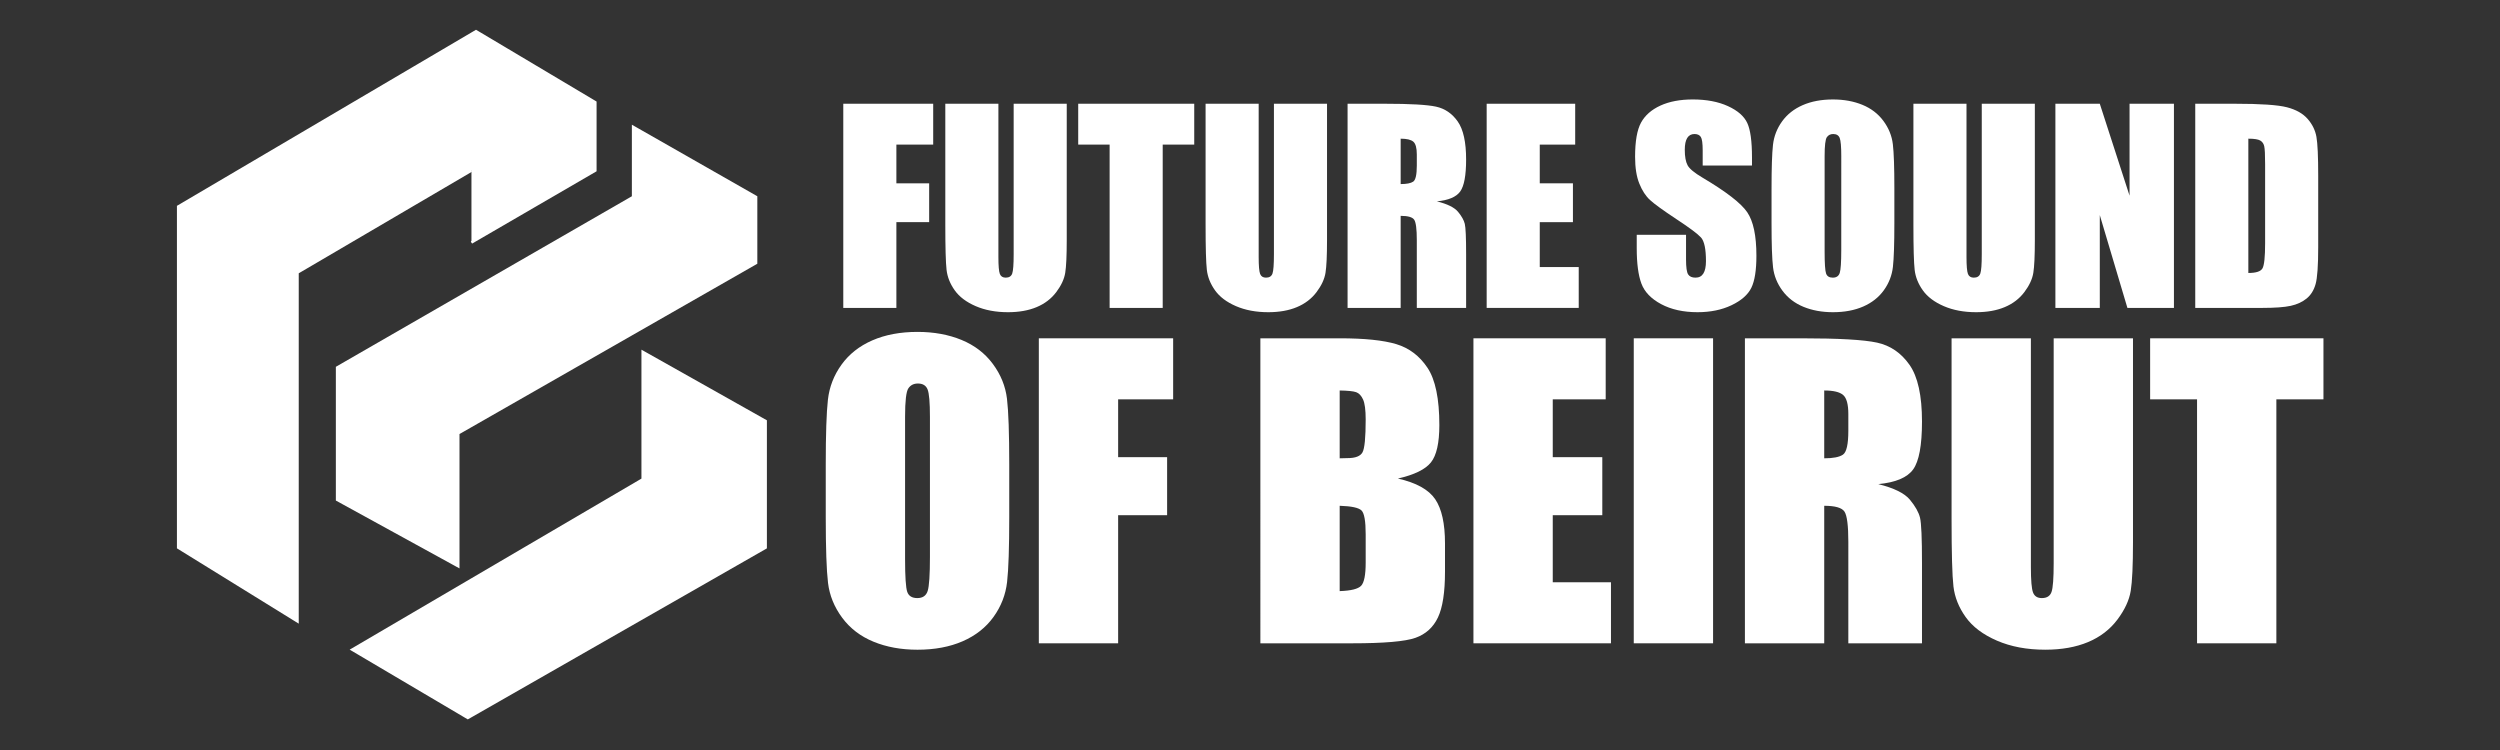
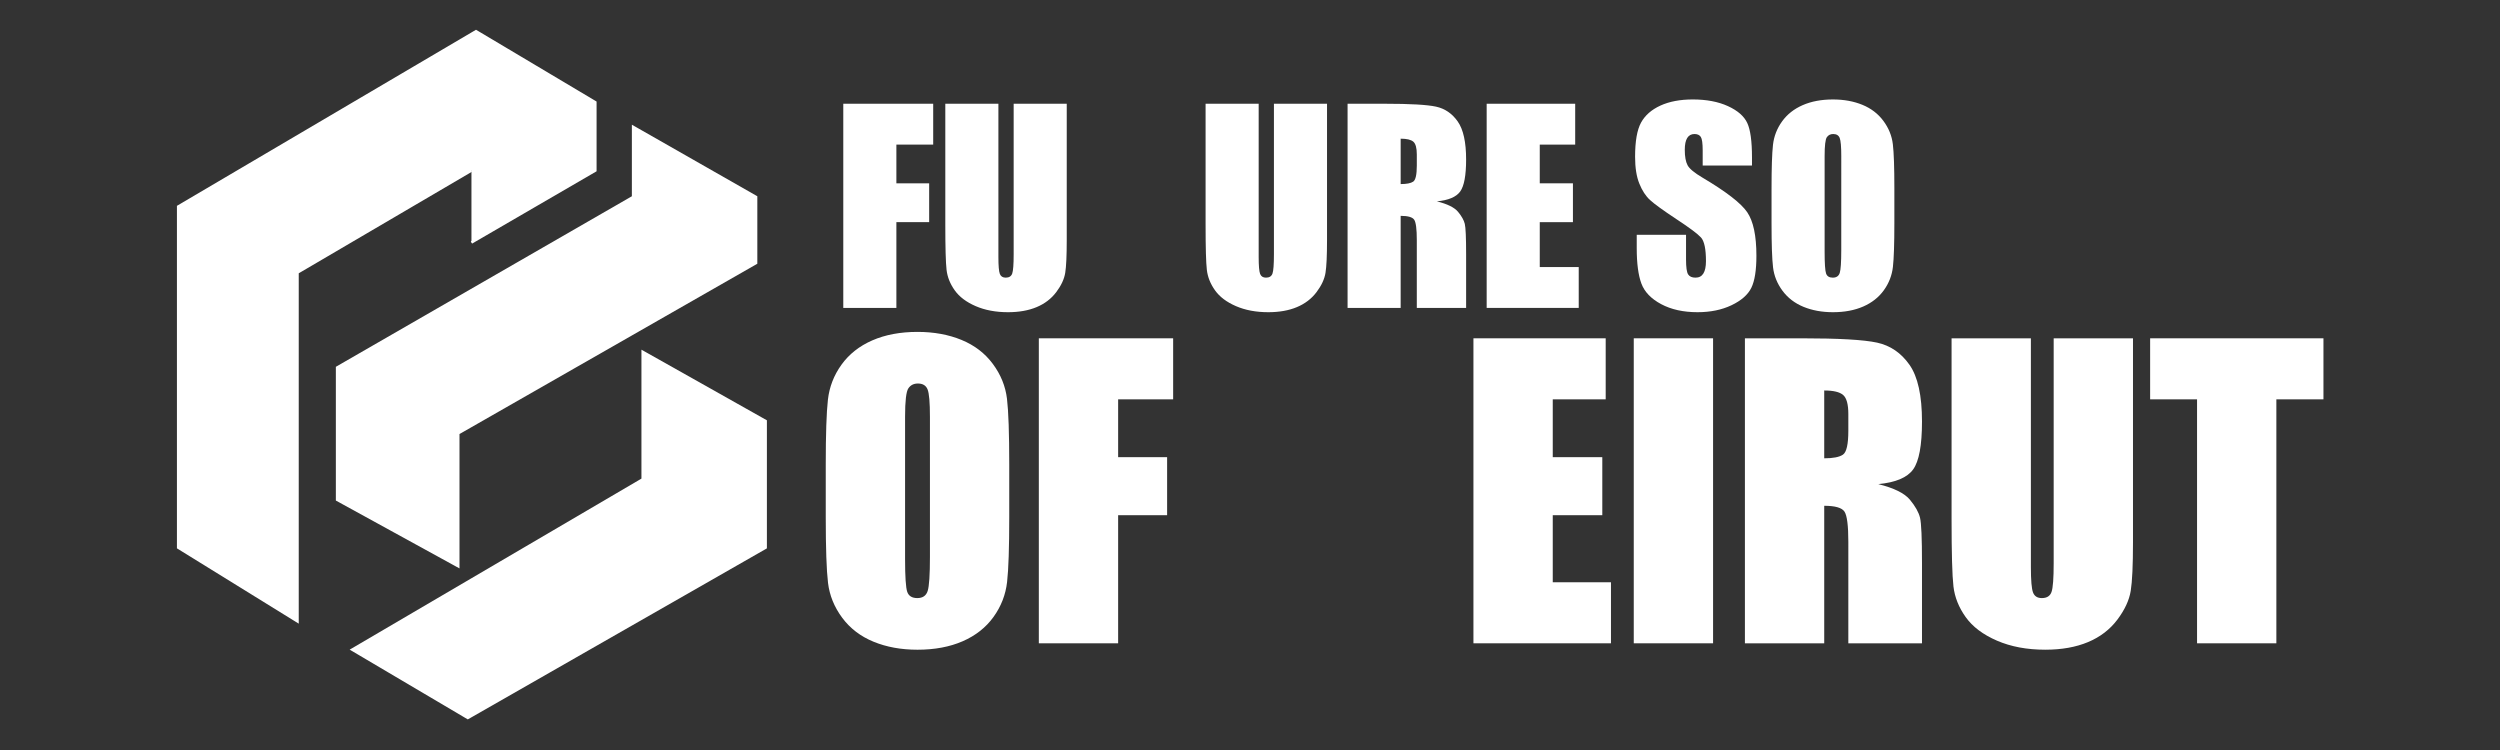
<svg xmlns="http://www.w3.org/2000/svg" version="1.1" data-id="Layer_1" x="0px" y="0px" width="1000px" height="300px" viewBox="0 0 1000 300" enable-background="new 0 0 1000 300" xml:space="preserve">
  <rect x="0" y="0" width="1000" height="300" fill="#333333" stroke="none" />
  <g>
    <g>
      <path fill="#FFFFFF" d="M337.313,41.499h35.965v16.345h-14.727v15.483h13.113v15.538h-13.113v34.299h-21.238V41.499z" />
      <path fill="#FFFFFF" d="M426.697,41.499v54.578c0,6.187-0.201,10.534-0.605,13.04c-0.402,2.508-1.596,5.078-3.582,7.718    c-1.987,2.639-4.596,4.639-7.842,6.001c-3.247,1.364-7.072,2.044-11.475,2.044c-4.877,0-9.181-0.81-12.913-2.424    c-3.733-1.611-6.526-3.713-8.376-6.304c-1.848-2.587-2.941-5.321-3.279-8.195c-0.333-2.876-0.502-8.92-0.502-18.135V41.499h21.236    v61.237c0,3.564,0.194,5.845,0.579,6.835c0.389,0.995,1.17,1.489,2.347,1.489c1.343,0,2.211-0.548,2.598-1.642    c0.388-1.092,0.583-3.672,0.583-7.743V41.499H426.697z" />
-       <path fill="#FFFFFF" d="M477.693,41.499v16.345h-12.611v65.32h-21.236v-65.32h-12.561V41.499H477.693z" />
      <path fill="#FFFFFF" d="M530.809,41.499v54.578c0,6.187-0.203,10.534-0.607,13.04c-0.402,2.508-1.596,5.078-3.58,7.718    c-1.984,2.639-4.6,4.639-7.844,6.001c-3.248,1.364-7.068,2.044-11.475,2.044c-4.876,0-9.182-0.81-12.914-2.424    c-3.731-1.611-6.523-3.713-8.371-6.304c-1.85-2.587-2.946-5.321-3.279-8.195c-0.337-2.876-0.504-8.92-0.504-18.135V41.499h21.234    v61.237c0,3.564,0.193,5.845,0.582,6.835c0.384,0.995,1.166,1.489,2.345,1.489c1.345,0,2.211-0.548,2.598-1.642    c0.386-1.092,0.578-3.672,0.578-7.743V41.499H530.809z" />
      <path fill="#FFFFFF" d="M539.03,41.499h15.03c10.021,0,16.807,0.39,20.354,1.161c3.55,0.773,6.44,2.749,8.674,5.928    c2.239,3.175,3.358,8.249,3.358,15.207c0,6.357-0.791,10.626-2.372,12.812c-1.583,2.186-4.69,3.498-9.331,3.936    c4.204,1.043,7.027,2.439,8.476,4.186c1.445,1.749,2.345,3.355,2.698,4.819c0.351,1.465,0.529,5.487,0.529,12.078v21.539h-19.724    V96.029c0-4.374-0.345-7.082-1.034-8.122c-0.688-1.046-2.497-1.565-5.423-1.565v36.822H539.03V41.499z M560.266,55.472V73.63    c2.389,0,4.062-0.326,5.021-0.979c0.958-0.658,1.437-2.785,1.437-6.384v-4.488c0-2.59-0.463-4.288-1.388-5.095    C564.407,55.874,562.721,55.472,560.266,55.472z" />
      <path fill="#FFFFFF" d="M594.667,41.499h35.41v16.345h-14.174v15.483h13.267v15.538h-13.267v17.959h15.586v16.34h-36.822V41.499z" />
      <path fill="#FFFFFF" d="M700.796,66.217h-19.721v-6.055c0-2.821-0.253-4.624-0.755-5.396c-0.505-0.774-1.348-1.158-2.524-1.158    c-1.278,0-2.246,0.52-2.9,1.563c-0.656,1.046-0.984,2.627-0.984,4.746c0,2.724,0.37,4.777,1.105,6.156    c0.707,1.38,2.705,3.047,6.003,4.994c9.454,5.611,15.406,10.213,17.859,13.811c2.456,3.603,3.684,9.4,3.684,17.404    c0,5.817-0.679,10.106-2.042,12.861c-1.362,2.76-3.994,5.07-7.895,6.938c-3.901,1.864-8.443,2.798-13.62,2.798    c-5.683,0-10.534-1.077-14.551-3.229c-4.02-2.15-6.654-4.894-7.895-8.223c-1.242-3.33-1.867-8.053-1.867-14.174v-5.346h19.724    v9.937c0,3.06,0.277,5.027,0.833,5.901c0.553,0.874,1.537,1.313,2.951,1.313c1.412,0,2.462-0.555,3.151-1.665    c0.689-1.109,1.033-2.757,1.033-4.944c0-4.81-0.654-7.955-1.968-9.433c-1.343-1.482-4.656-3.952-9.935-7.414    c-5.282-3.498-8.778-6.035-10.494-7.615c-1.717-1.581-3.136-3.767-4.26-6.56c-1.129-2.79-1.692-6.356-1.692-10.694    c0-6.255,0.8-10.826,2.397-13.72c1.597-2.894,4.18-5.154,7.74-6.784c3.566-1.629,7.872-2.448,12.916-2.448    c5.515,0,10.214,0.894,14.099,2.674c3.884,1.783,6.457,4.028,7.715,6.734c1.263,2.708,1.892,7.308,1.892,13.797V66.217z" />
      <path fill="#FFFFFF" d="M757.744,89.318c0,8.204-0.192,14.014-0.577,17.429c-0.387,3.413-1.599,6.531-3.631,9.357    c-2.035,2.823-4.787,4.993-8.25,6.508c-3.462,1.509-7.499,2.268-12.104,2.268c-4.371,0-8.299-0.717-11.778-2.145    c-3.48-1.428-6.28-3.572-8.401-6.43c-2.116-2.858-3.377-5.972-3.779-9.334c-0.407-3.361-0.605-9.245-0.605-17.653V75.346    c0-8.204,0.192-14.015,0.577-17.428c0.39-3.413,1.597-6.529,3.634-9.355c2.033-2.823,4.785-4.993,8.247-6.508    c3.462-1.512,7.499-2.271,12.106-2.271c4.369,0,8.297,0.717,11.779,2.146c3.478,1.43,6.28,3.573,8.396,6.432    c2.118,2.858,3.381,5.969,3.783,9.331c0.405,3.362,0.604,9.25,0.604,17.653V89.318z M736.511,62.483    c0-3.799-0.211-6.23-0.629-7.289c-0.423-1.057-1.288-1.586-2.6-1.586c-1.109,0-1.958,0.428-2.548,1.283    c-0.588,0.858-0.884,3.388-0.884,7.592v38.134c0,4.741,0.194,7.669,0.582,8.778c0.387,1.11,1.286,1.665,2.697,1.665    c1.445,0,2.373-0.64,2.775-1.919c0.402-1.277,0.605-4.319,0.605-9.131V62.483z" />
-       <path fill="#FFFFFF" d="M813.937,41.499v54.578c0,6.187-0.201,10.534-0.604,13.04c-0.403,2.508-1.598,5.078-3.583,7.718    c-1.986,2.639-4.6,4.639-7.844,6.001c-3.244,1.364-7.069,2.044-11.474,2.044c-4.876,0-9.181-0.81-12.911-2.424    c-3.732-1.611-6.528-3.713-8.376-6.304c-1.851-2.587-2.944-5.321-3.279-8.195c-0.333-2.876-0.502-8.92-0.502-18.135V41.499H786.6    v61.237c0,3.564,0.194,5.845,0.579,6.835c0.386,0.995,1.165,1.489,2.347,1.489c1.344,0,2.209-0.548,2.598-1.642    c0.388-1.092,0.582-3.672,0.582-7.743V41.499H813.937z" />
-       <path fill="#FFFFFF" d="M869.575,41.499v81.665h-18.612l-11.045-37.125v37.125h-17.76V41.499h17.76l11.903,36.774V41.499H869.575z    " />
-       <path fill="#FFFFFF" d="M878.1,41.499h15.89c10.259,0,17.191,0.472,20.808,1.414c3.615,0.94,6.362,2.488,8.245,4.639    c1.884,2.152,3.059,4.549,3.53,7.189s0.708,7.825,0.708,15.561v28.602c0,7.331-0.345,12.231-1.033,14.7    c-0.691,2.475-1.894,4.409-3.607,5.806c-1.714,1.392-3.833,2.367-6.353,2.923c-2.523,0.555-6.323,0.832-11.401,0.832H878.1V41.499    z M899.338,55.472v53.72c3.06,0,4.943-0.61,5.65-1.84c0.705-1.226,1.059-4.565,1.059-10.014V65.61c0-3.698-0.118-6.07-0.354-7.108    c-0.234-1.046-0.774-1.812-1.614-2.299C903.238,55.717,901.657,55.472,899.338,55.472z" />
      <path fill="#FFFFFF" d="M403.699,206.758c0,12.259-0.285,20.938-0.863,26.034c-0.579,5.102-2.387,9.762-5.426,13.979    c-3.039,4.221-7.15,7.464-12.323,9.725c-5.176,2.257-11.205,3.39-18.086,3.39c-6.531,0-12.396-1.067-17.593-3.204    c-5.199-2.133-9.385-5.338-12.549-9.609c-3.163-4.267-5.05-8.914-5.652-13.939c-0.603-5.024-0.906-13.817-0.906-26.374v-20.873    c0-12.259,0.291-20.935,0.869-26.035c0.579-5.102,2.387-9.758,5.426-13.978c3.042-4.222,7.145-7.461,12.32-9.721    c5.176-2.262,11.202-3.395,18.084-3.395c6.531,0,12.4,1.07,17.598,3.205c5.199,2.137,9.38,5.337,12.544,9.608    c3.165,4.269,5.05,8.914,5.652,13.94c0.603,5.024,0.904,13.816,0.904,26.374V206.758z M371.973,166.667    c0-5.675-0.309-9.306-0.938-10.887c-0.628-1.581-1.924-2.373-3.882-2.373c-1.658,0-2.923,0.639-3.804,1.922    c-0.879,1.281-1.32,5.058-1.32,11.338v56.972c0,7.084,0.293,11.454,0.869,13.113c0.576,1.655,1.919,2.483,4.031,2.483    c2.16,0,3.541-0.953,4.144-2.863c0.602-1.908,0.902-6.454,0.902-13.64V166.667z" />
      <path fill="#FFFFFF" d="M415.532,135.321h53.726v24.415h-22.003v23.133h19.591v23.211h-19.591v51.243h-31.723V135.321z" />
-       <path fill="#FFFFFF" d="M504.148,135.321h31.648c10,0,17.576,0.779,22.723,2.336c5.148,1.554,9.303,4.705,12.47,9.449    c3.164,4.743,4.748,12.387,4.748,22.931c0,7.13-1.117,12.102-3.352,14.909c-2.233,2.812-6.646,4.971-13.228,6.475    c7.335,1.658,12.308,4.415,14.921,8.261c2.61,3.843,3.92,9.736,3.92,17.682v11.308c0,8.246-0.942,14.352-2.826,18.322    c-1.886,3.97-4.886,6.684-9.008,8.143c-4.118,1.456-12.556,2.188-25.317,2.188h-36.699V135.321z M535.873,156.193v27.131    c1.358-0.053,2.412-0.079,3.167-0.079c3.112,0,5.097-0.764,5.952-2.296c0.855-1.53,1.281-5.915,1.281-13.149    c0-3.82-0.354-6.492-1.055-8.025c-0.703-1.534-1.619-2.498-2.748-2.9C541.338,156.475,539.139,156.244,535.873,156.193z     M535.873,202.313v34.135c4.471-0.151,7.324-0.854,8.555-2.111c1.23-1.254,1.846-4.344,1.846-9.266V213.69    c0-5.224-0.556-8.39-1.656-9.494C543.51,203.09,540.596,202.461,535.873,202.313z" />
      <path fill="#FFFFFF" d="M589.376,135.321h52.899v24.415h-21.174v23.133h19.818v23.211h-19.818v26.827h23.285v24.416h-55.011    V135.321z" />
      <path fill="#FFFFFF" d="M685.23,135.321v122.002h-31.725V135.321H685.23z" />
      <path fill="#FFFFFF" d="M697.966,135.321h22.454c14.971,0,25.109,0.576,30.41,1.731c5.3,1.156,9.619,4.107,12.96,8.857    c3.339,4.745,5.008,12.317,5.008,22.718c0,9.496-1.179,15.875-3.542,19.142c-2.359,3.265-7.008,5.225-13.94,5.878    c6.281,1.557,10.502,3.641,12.661,6.252c2.158,2.611,3.509,5.015,4.036,7.198c0.526,2.185,0.785,8.2,0.785,18.049v32.177h-29.464    V216.78c0-6.531-0.511-10.572-1.54-12.132c-1.03-1.559-3.735-2.335-8.104-2.335v55.01h-31.724V135.321z M729.689,156.193v27.131    c3.564,0,6.067-0.492,7.499-1.473c1.431-0.977,2.146-4.158,2.146-9.532v-6.706c0-3.867-0.687-6.405-2.067-7.608    C735.882,156.798,733.356,156.193,729.689,156.193z" />
      <path fill="#FFFFFF" d="M853.197,135.321v81.533c0,9.244-0.302,15.739-0.904,19.48c-0.603,3.743-2.385,7.585-5.35,11.53    c-2.965,3.942-6.869,6.933-11.715,8.968c-4.848,2.033-10.564,3.052-17.146,3.052c-7.284,0-13.717-1.207-19.291-3.616    c-5.576-2.414-9.747-5.555-12.51-9.421c-2.762-3.866-4.394-7.95-4.898-12.242c-0.502-4.3-0.754-13.327-0.754-27.094v-72.19h31.727    v91.481c0,5.327,0.289,8.729,0.868,10.212c0.576,1.48,1.745,2.221,3.5,2.221c2.012,0,3.306-0.814,3.885-2.447    c0.578-1.633,0.864-5.49,0.864-11.567v-89.899H853.197z" />
      <path fill="#FFFFFF" d="M929.381,135.321v24.415h-18.838v97.587h-31.724v-97.587h-18.765v-24.415H929.381z" />
    </g>
    <g>
      <polyline fill="#FFFFFF" stroke="#FFFFFF" stroke-miterlimit="10" points="188.582,68.226 118.997,109.03 118.997,248.566     71.27,219.056 71.27,82.617 190.404,12.484 238.131,40.901 238.131,68.226 188.582,97.008   " />
      <polygon fill="#FFFFFF" stroke="#FFFFFF" stroke-miterlimit="10" points="183.297,226.522 183.297,173.326 302.431,105.203     302.431,78.79 253.247,50.737 253.247,78.79 134.842,147.009 134.842,199.925   " />
      <polygon fill="#FFFFFF" stroke="#FFFFFF" stroke-miterlimit="10" points="187.125,287.183 306.26,219.056 306.26,168.414     257.076,140.726 257.076,191.731 140.856,259.858   " />
    </g>
  </g>
</svg>